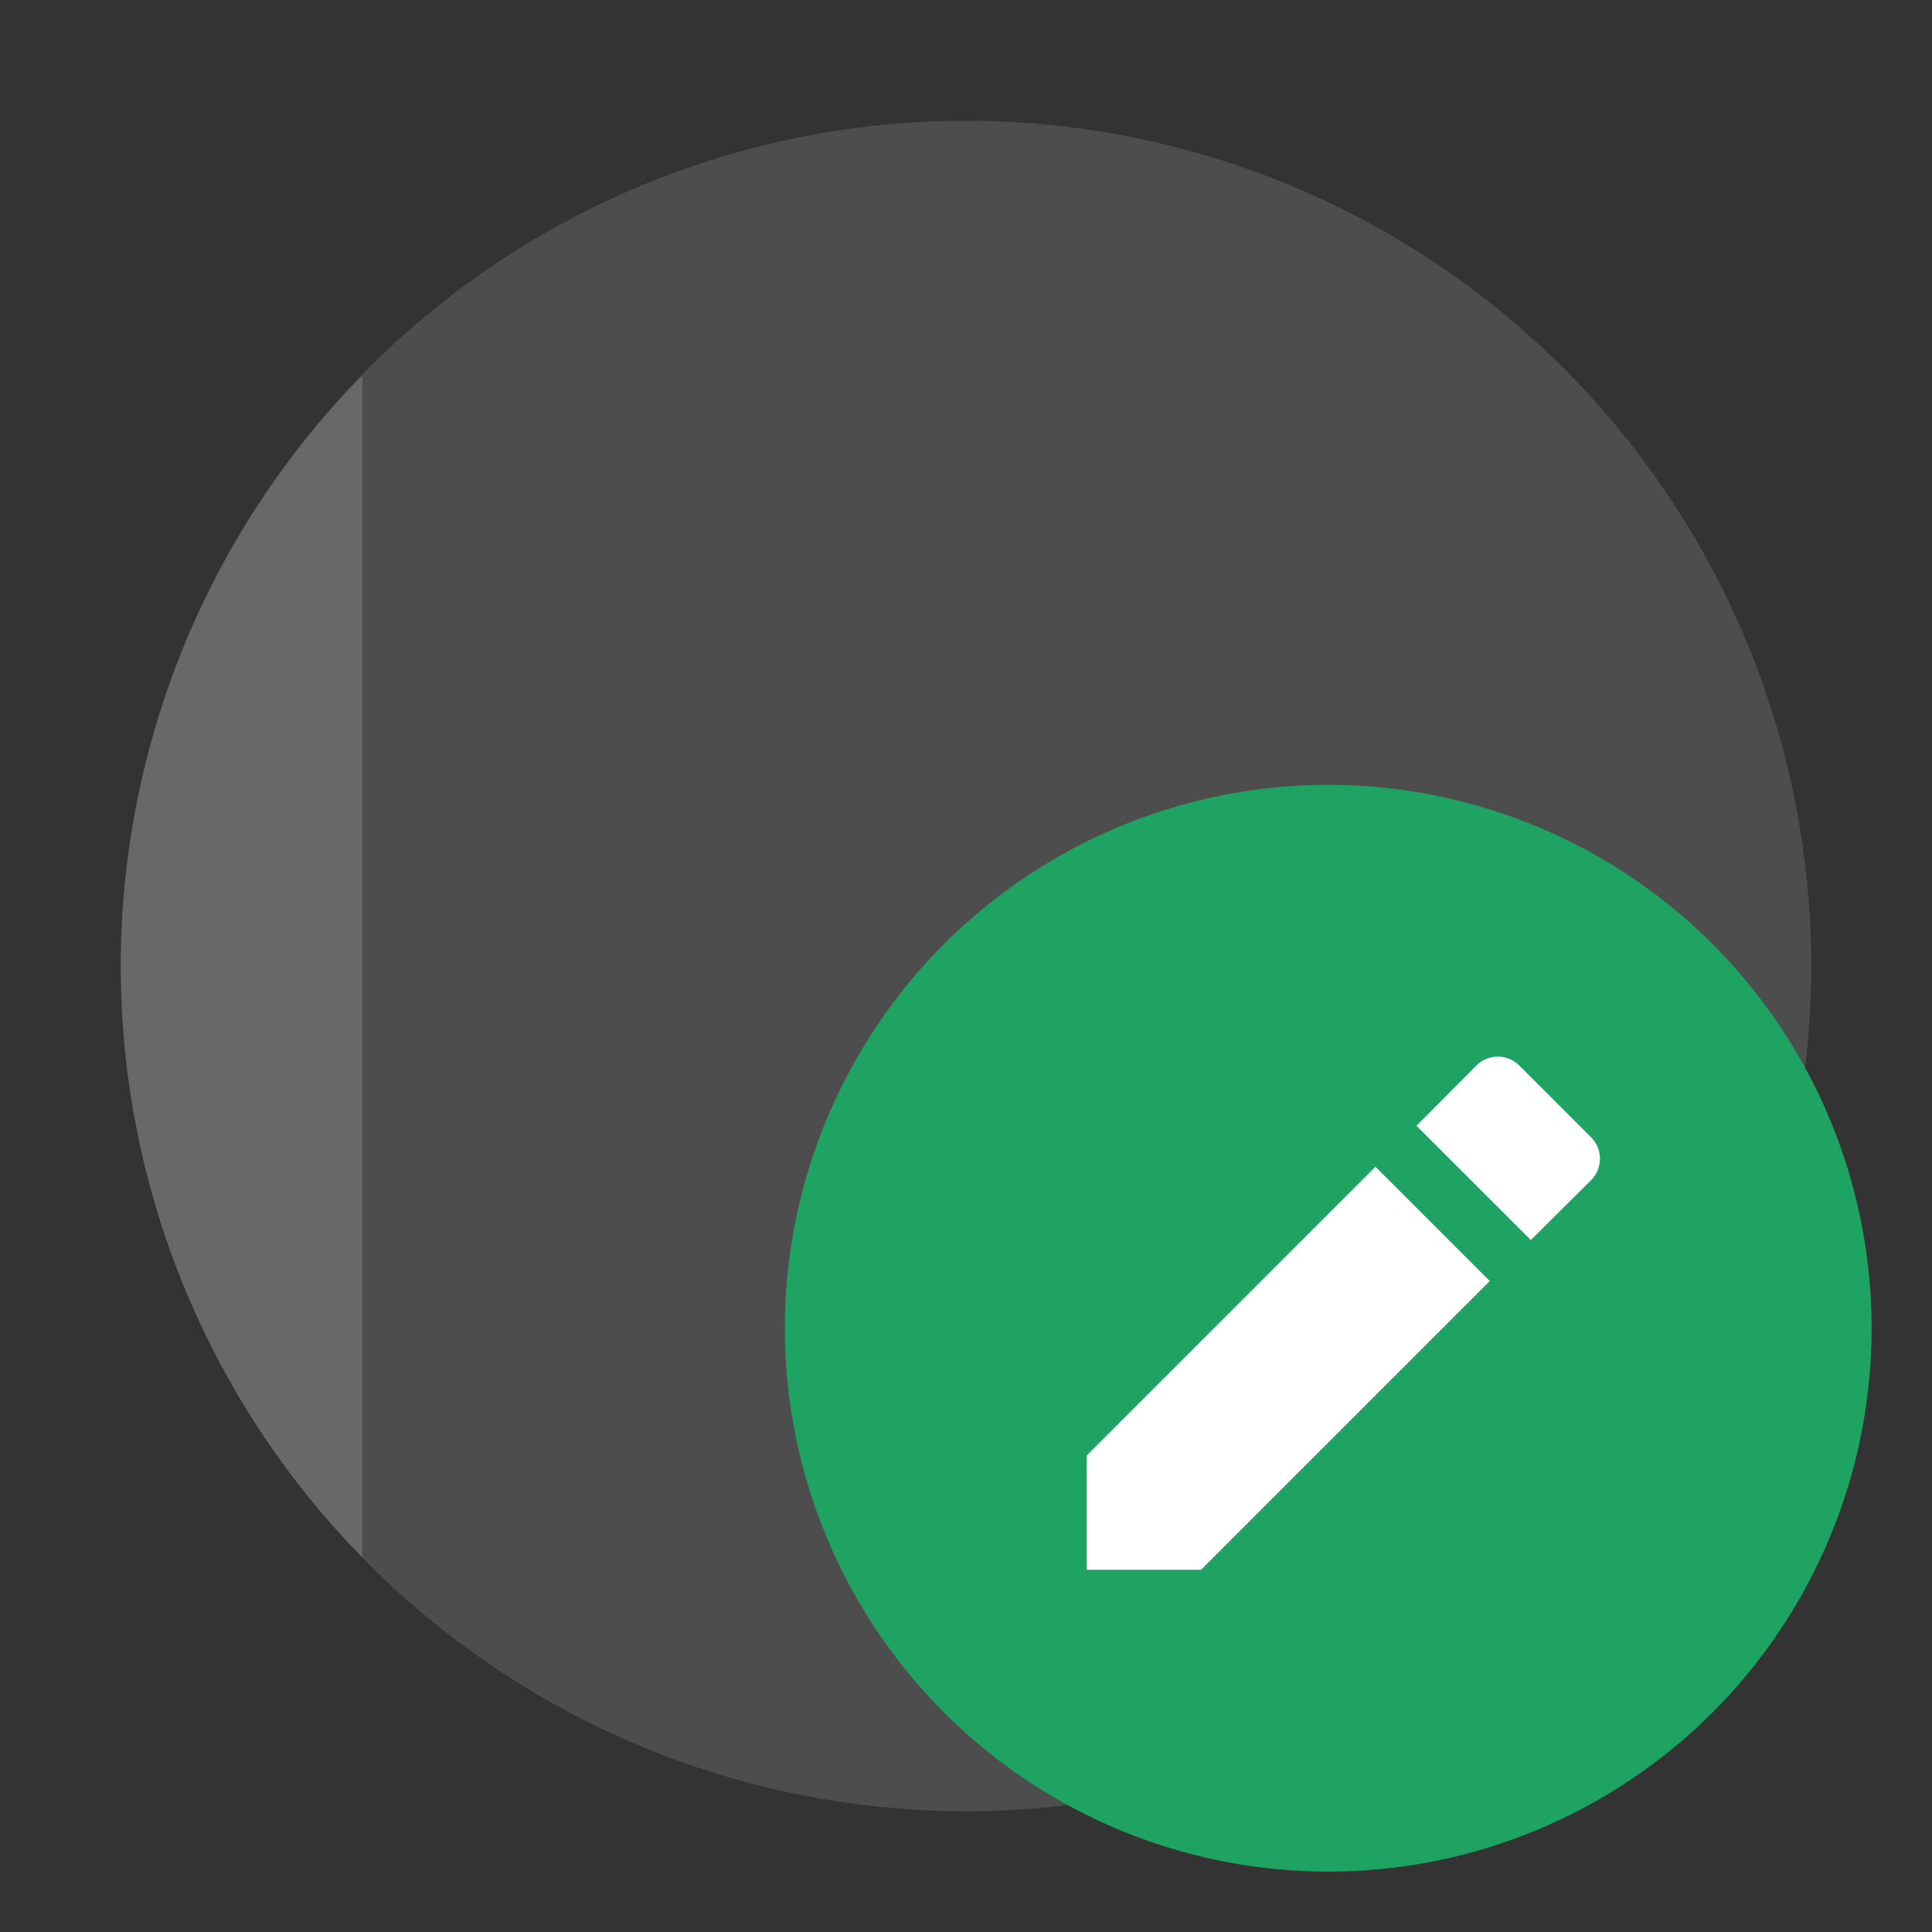
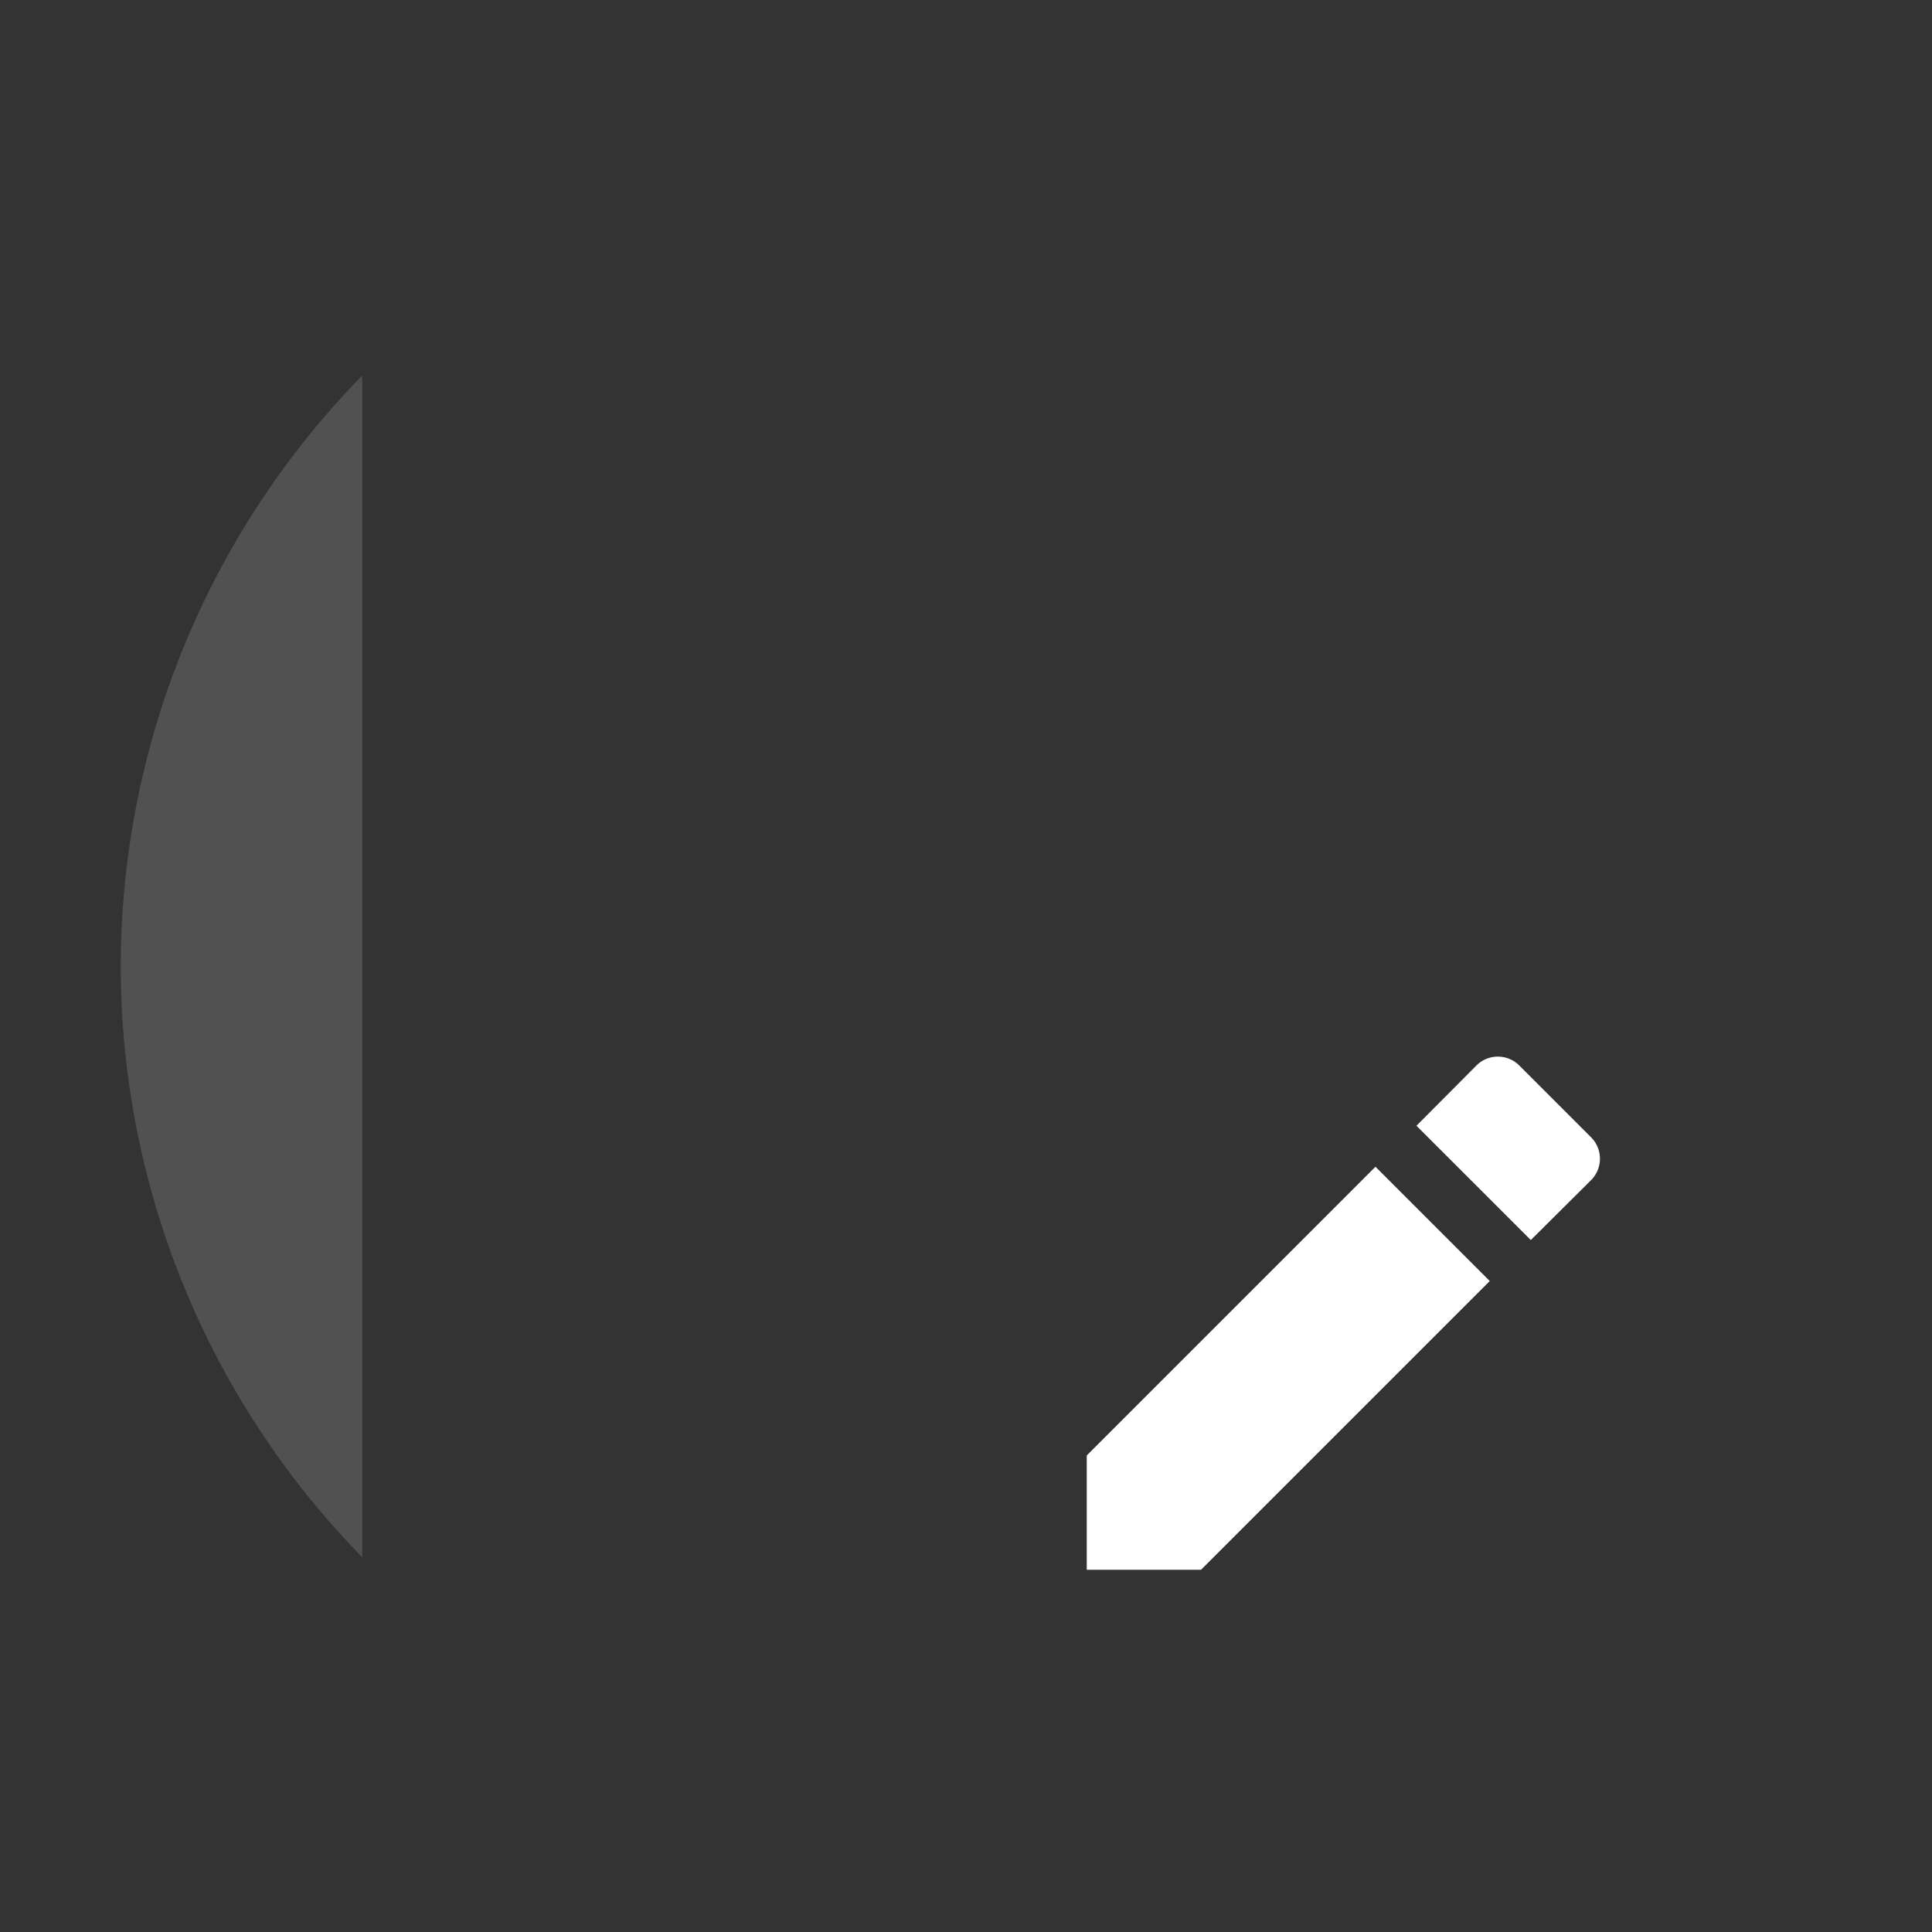
<svg xmlns="http://www.w3.org/2000/svg" width="32" height="32" version="1">
  <rect width="100%" height="100%" fill="#333333" stroke="none" />
-   <circle cx="16" cy="16" r="14" fill="#4d4d4d" style="paint-order:stroke fill markers" />
  <g transform="translate(0 2)">
-     <circle cx="22" cy="20" r="9" fill="#1ea362" />
    <path d="M18 22.107V24h1.893l4.782-4.782-1.893-1.893zm8.35-4.557a.502.502 0 0 0 0-.716l-1.183-1.183a.502.502 0 0 0-.716 0l-.99.995 1.894 1.893z" fill="#fff" />
  </g>
  <path d="M6 6.22A14 14 0 0 0 2 16a14 14 0 0 0 4 9.793V6.221z" fill="#fff" opacity=".15" />
</svg>